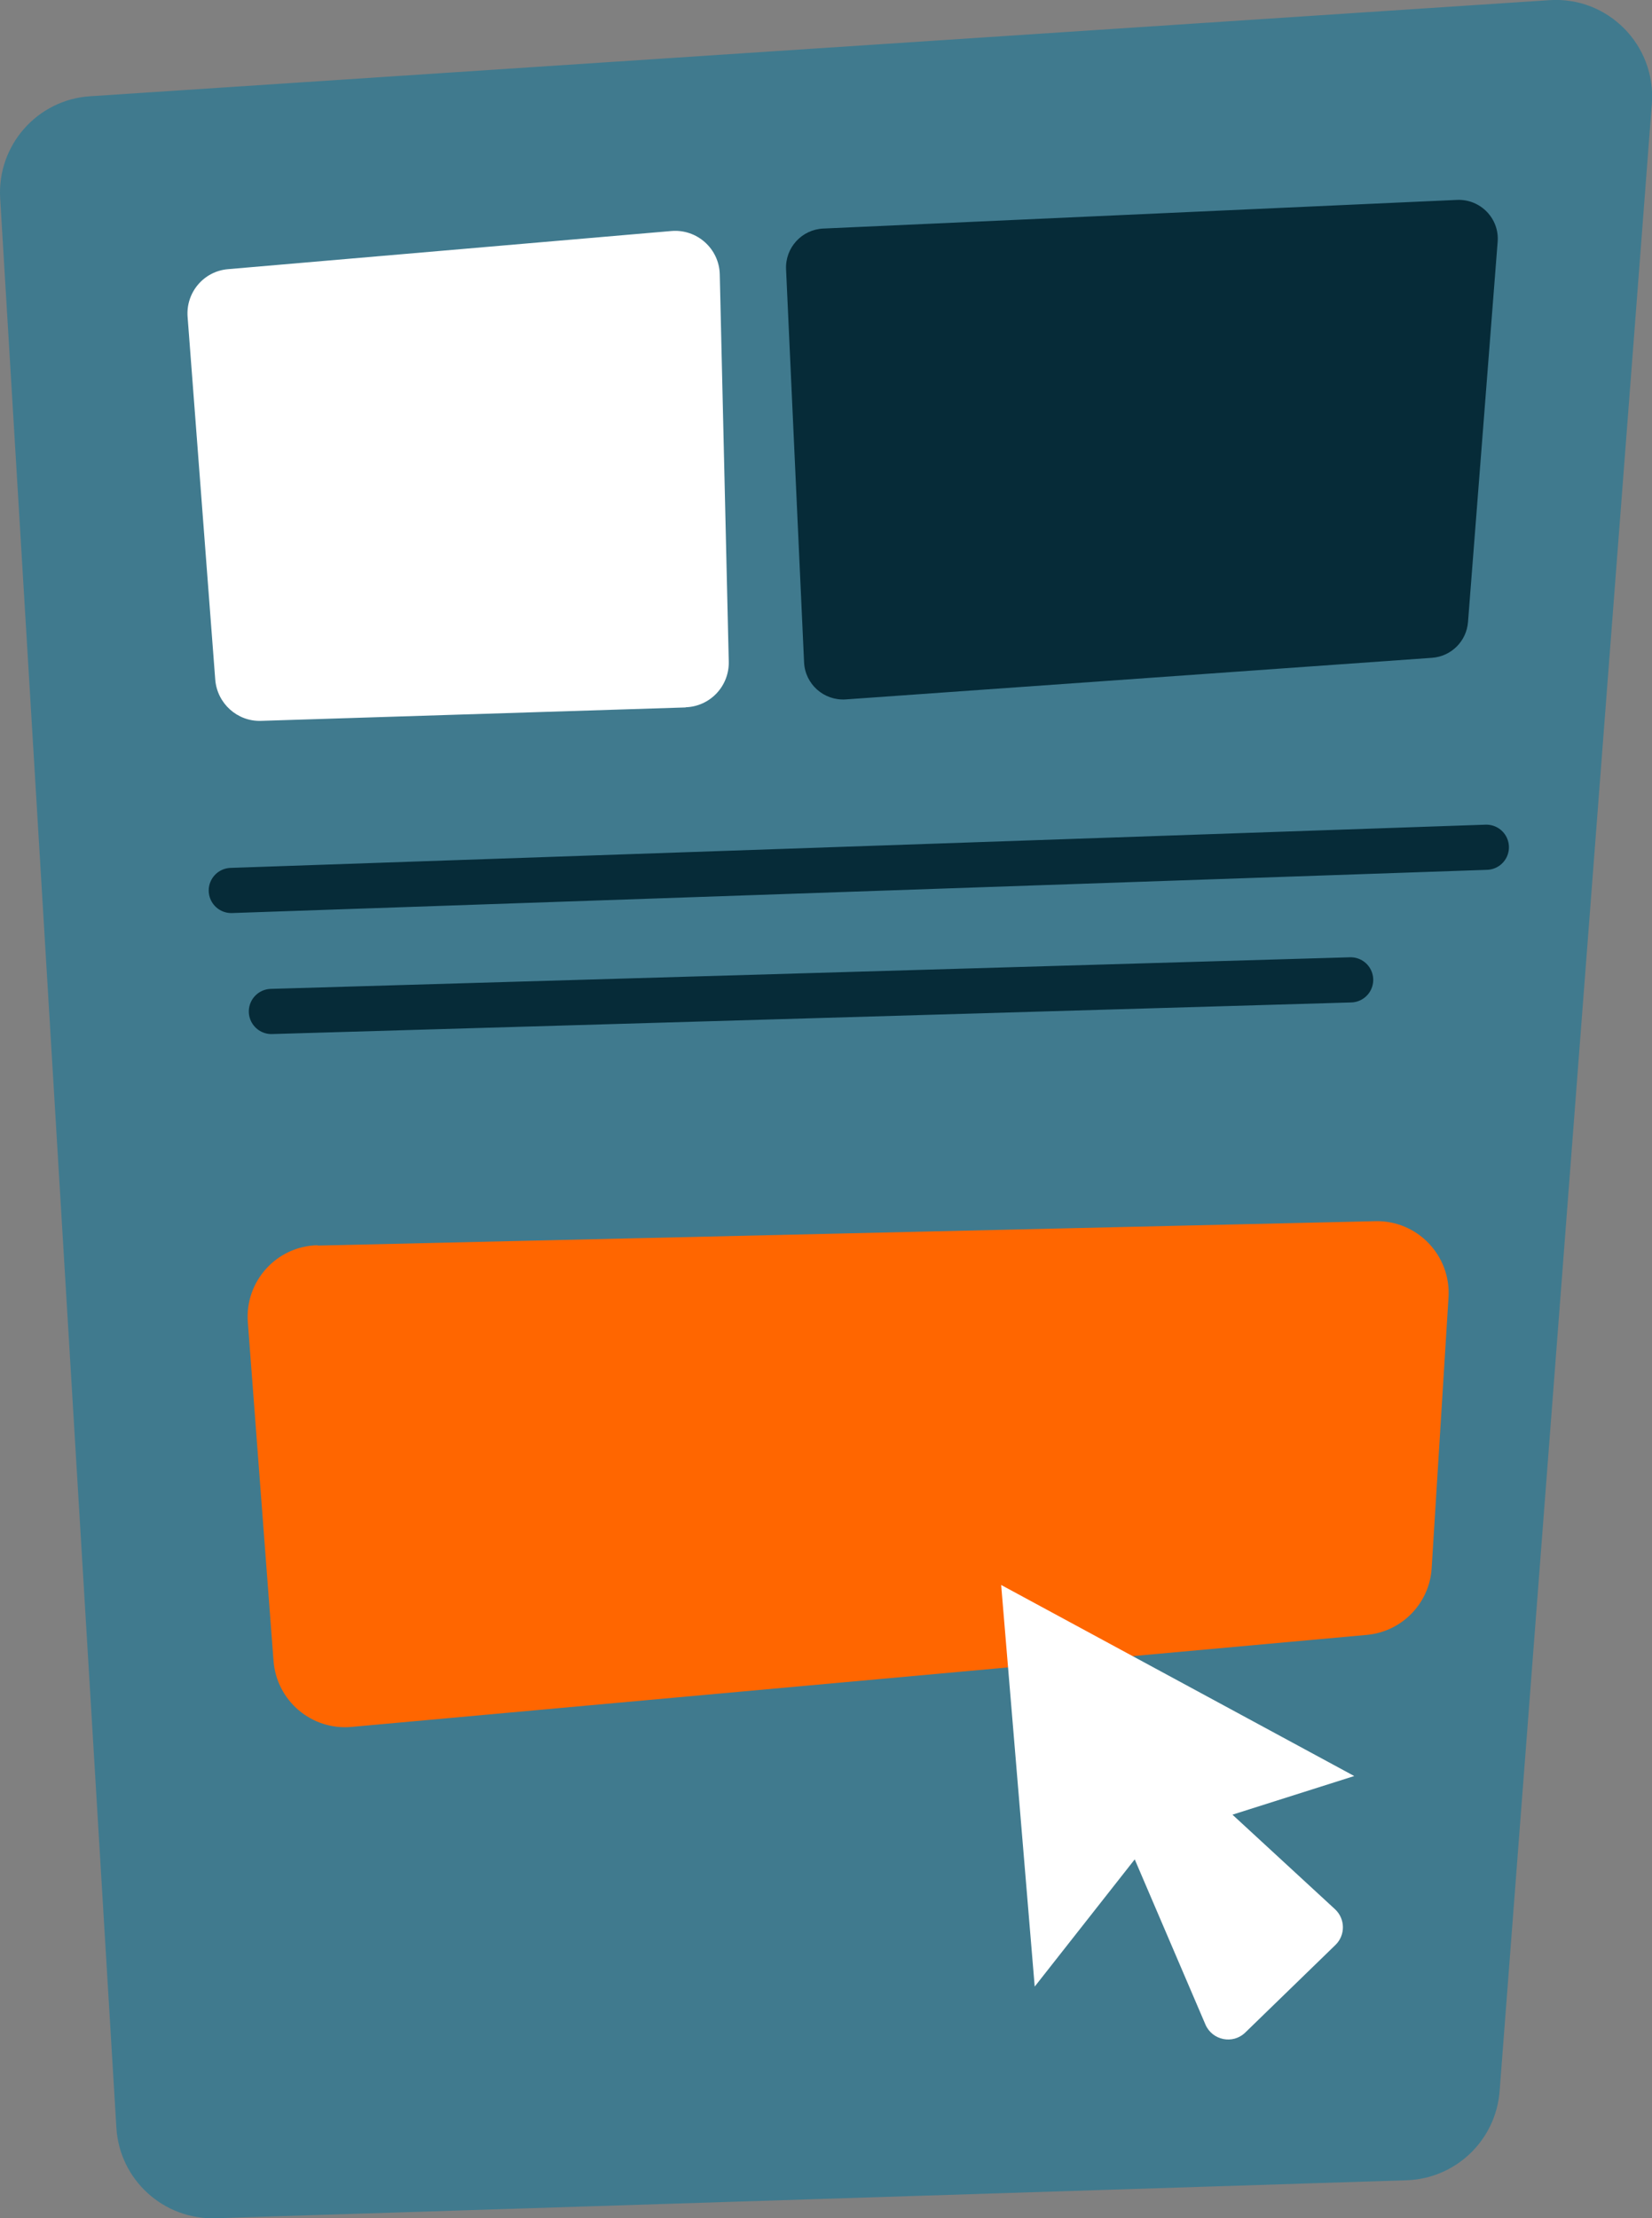
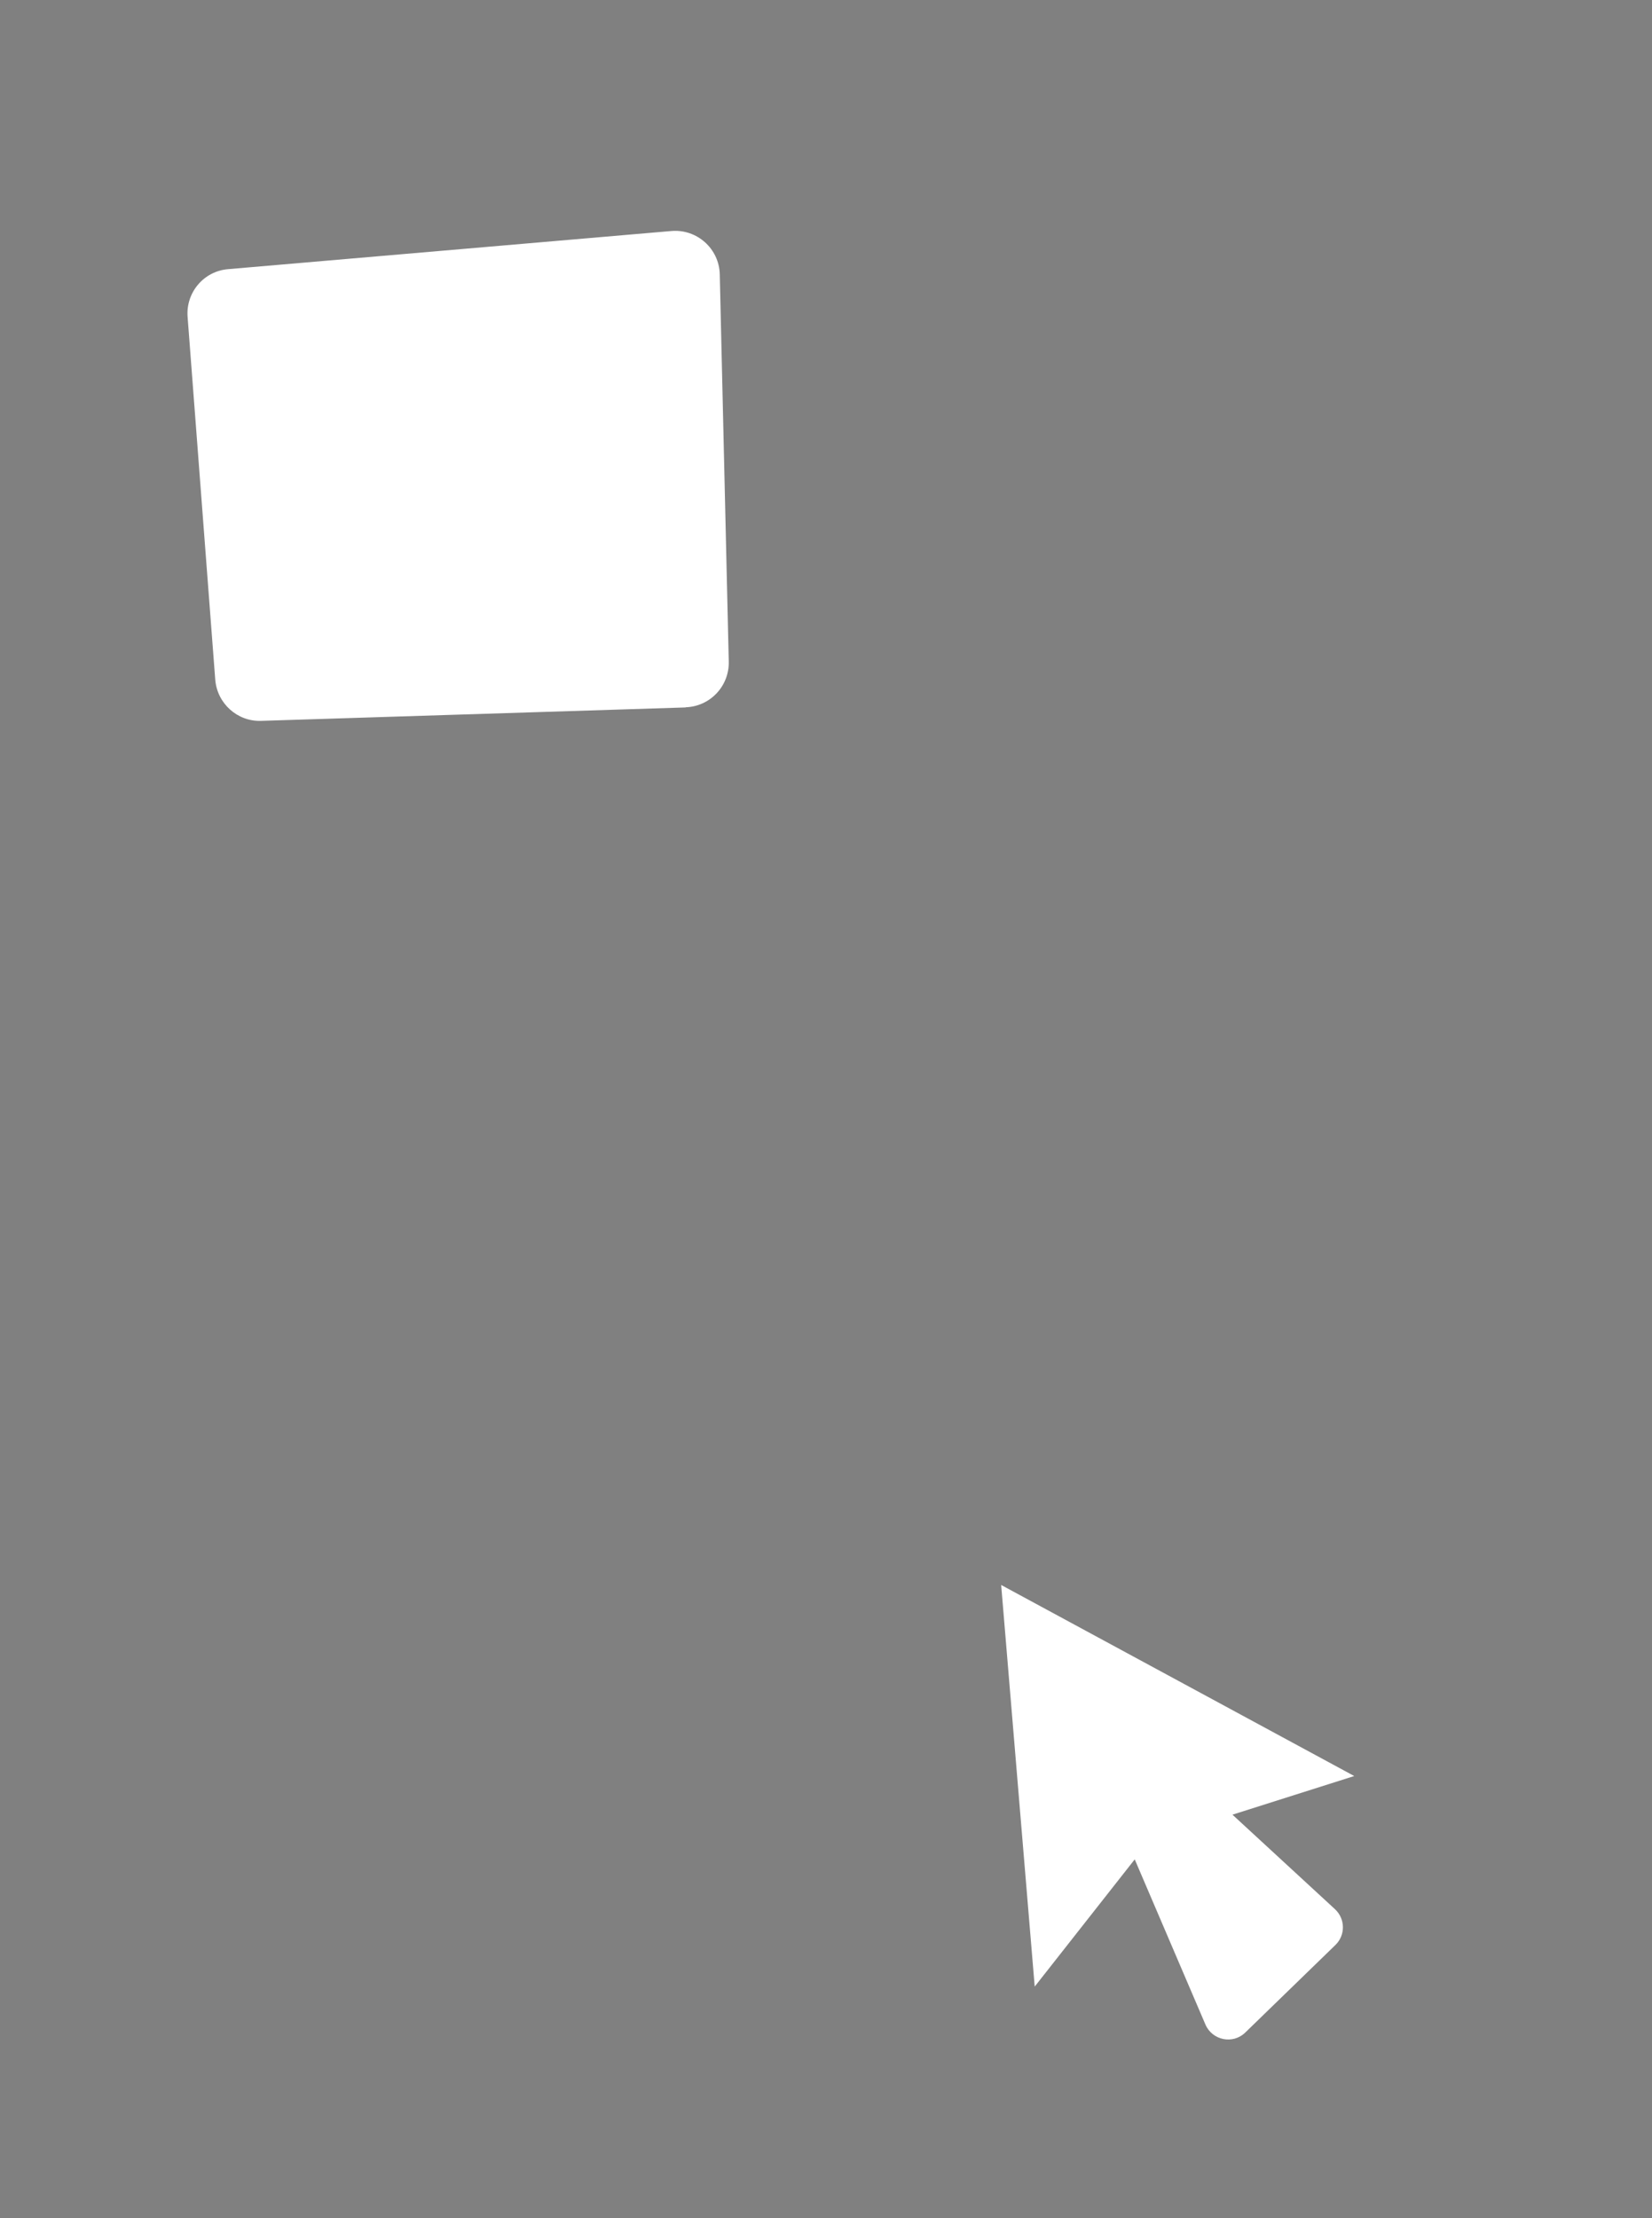
<svg xmlns="http://www.w3.org/2000/svg" id="Layer_2" data-name="Layer 2" viewBox="0 0 100.92 135.49">
  <rect x="0" y="0" width="100.92" height="135.49" fill="#808080" stroke="none" />
  <defs>
    <style>
      .cls-1 {
        fill: #fff;
      }

      .cls-2 {
        fill: #407a8e;
      }

      .cls-3 {
        fill: #f60;
      }

      .cls-4 {
        fill: none;
        stroke: #062b38;
        stroke-linecap: round;
        stroke-linejoin: round;
        stroke-width: 2.76px;
      }

      .cls-5 {
        fill: #062b38;
      }
    </style>
  </defs>
  <g id="NEW">
    <g>
-       <path class="cls-2" d="m5.5,5.88L94.65.01c3.58-.24,6.53,2.75,6.26,6.33l-9.3,121.39c-.23,3-2.68,5.34-5.68,5.44l-72.75,2.32c-3.19.1-5.88-2.35-6.07-5.53L.01,12.11c-.19-3.23,2.26-6.02,5.49-6.23Z" />
-       <path class="cls-3" d="m19.41,76.08l64.61-1.49c2.56-.06,4.62,2.09,4.47,4.64l-1.03,16.55c-.13,2.15-1.82,3.89-3.97,4.08l-62.02,5.62c-2.43.22-4.57-1.59-4.76-4.03l-1.57-20.69c-.19-2.5,1.76-4.65,4.26-4.7Z" />
-       <path class="cls-5" d="m50.3,13.96l38.71-1.75c1.43-.06,2.6,1.14,2.48,2.57l-1.81,23.21c-.09,1.18-1.03,2.11-2.21,2.19l-35.8,2.54c-1.34.09-2.49-.93-2.55-2.27l-1.1-24c-.06-1.32.96-2.43,2.27-2.49Z" />
      <path class="cls-1" d="m41.89,43.21l-25.94.82c-1.45.05-2.68-1.06-2.8-2.51l-1.69-22.17c-.11-1.49.99-2.79,2.48-2.91l27.08-2.33c1.56-.13,2.91,1.08,2.95,2.64l.55,23.67c.03,1.49-1.14,2.73-2.63,2.78Z" />
-       <line class="cls-4" x1="14.13" y1="54.39" x2="90.8" y2="51.75" />
-       <line class="cls-4" x1="16.58" y1="61.78" x2="82.51" y2="59.85" />
    </g>
    <path class="cls-1" d="m61.16,96.8l2.05,24.54,6.11-7.77,4.32,10.09c.42.97,1.68,1.22,2.43.49l5.51-5.35c.62-.6.61-1.6-.03-2.19l-6.26-5.77,7.44-2.36-21.57-11.67Z" />
  </g>
</svg>